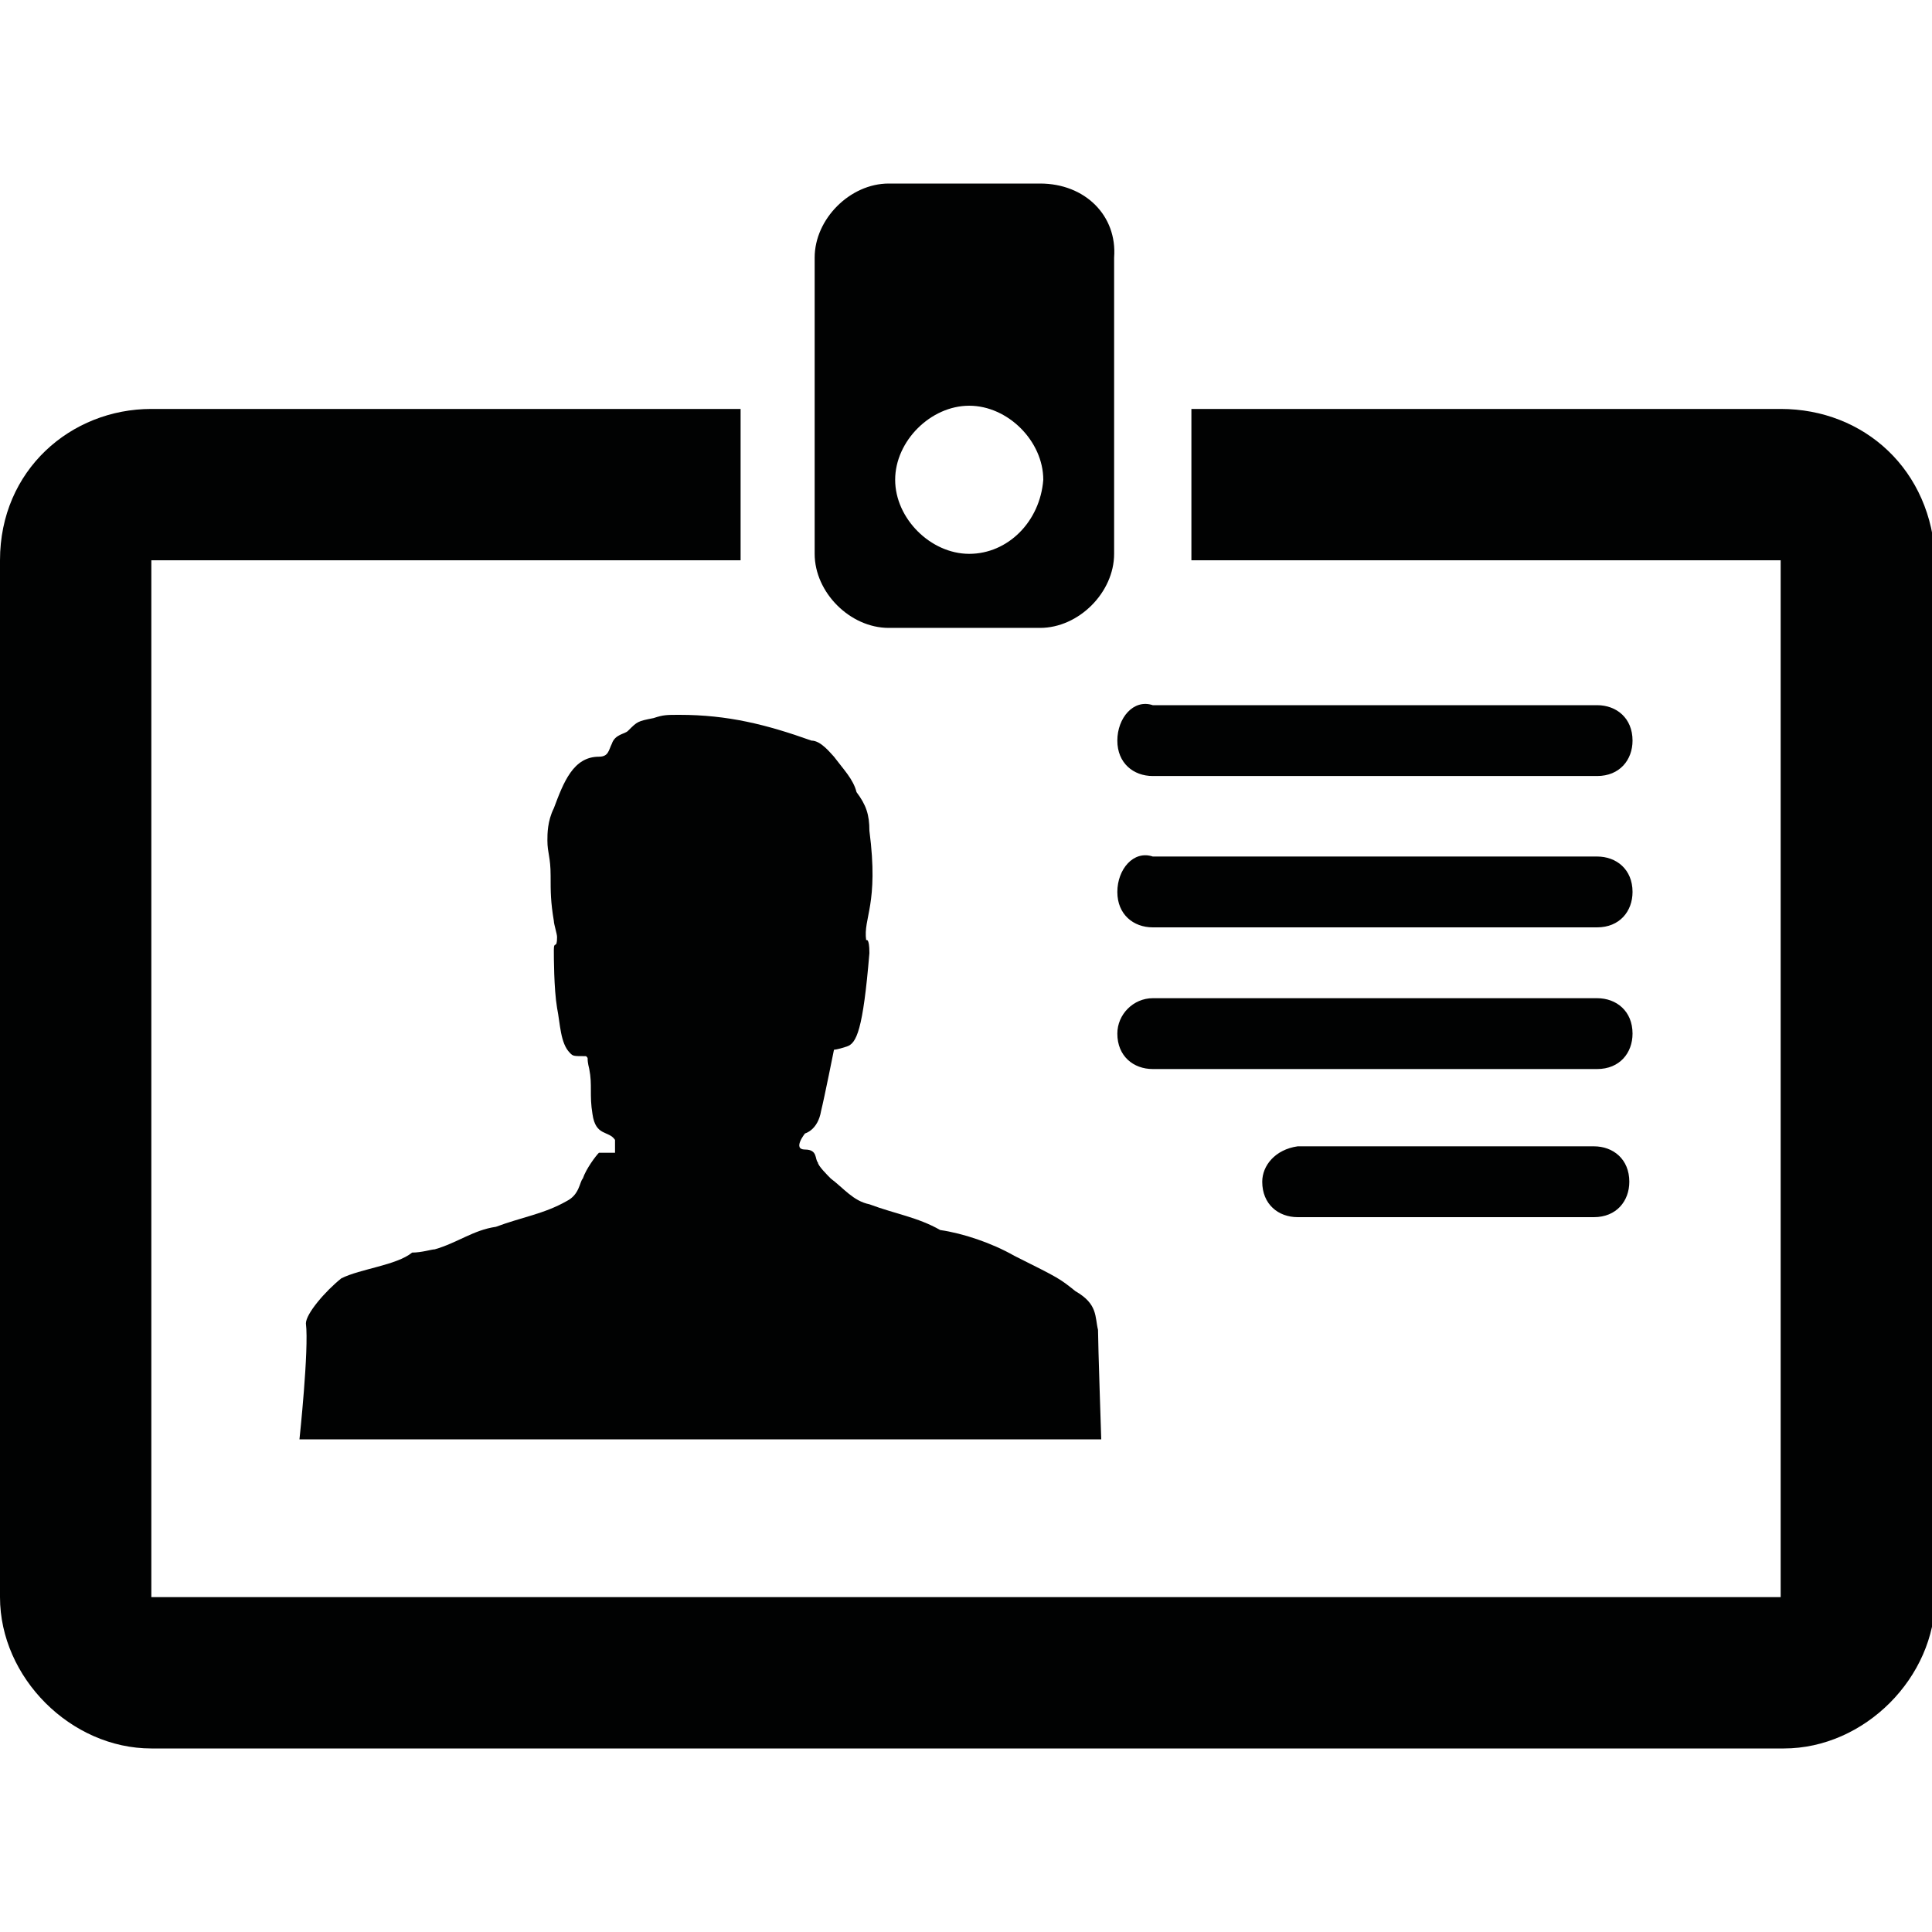
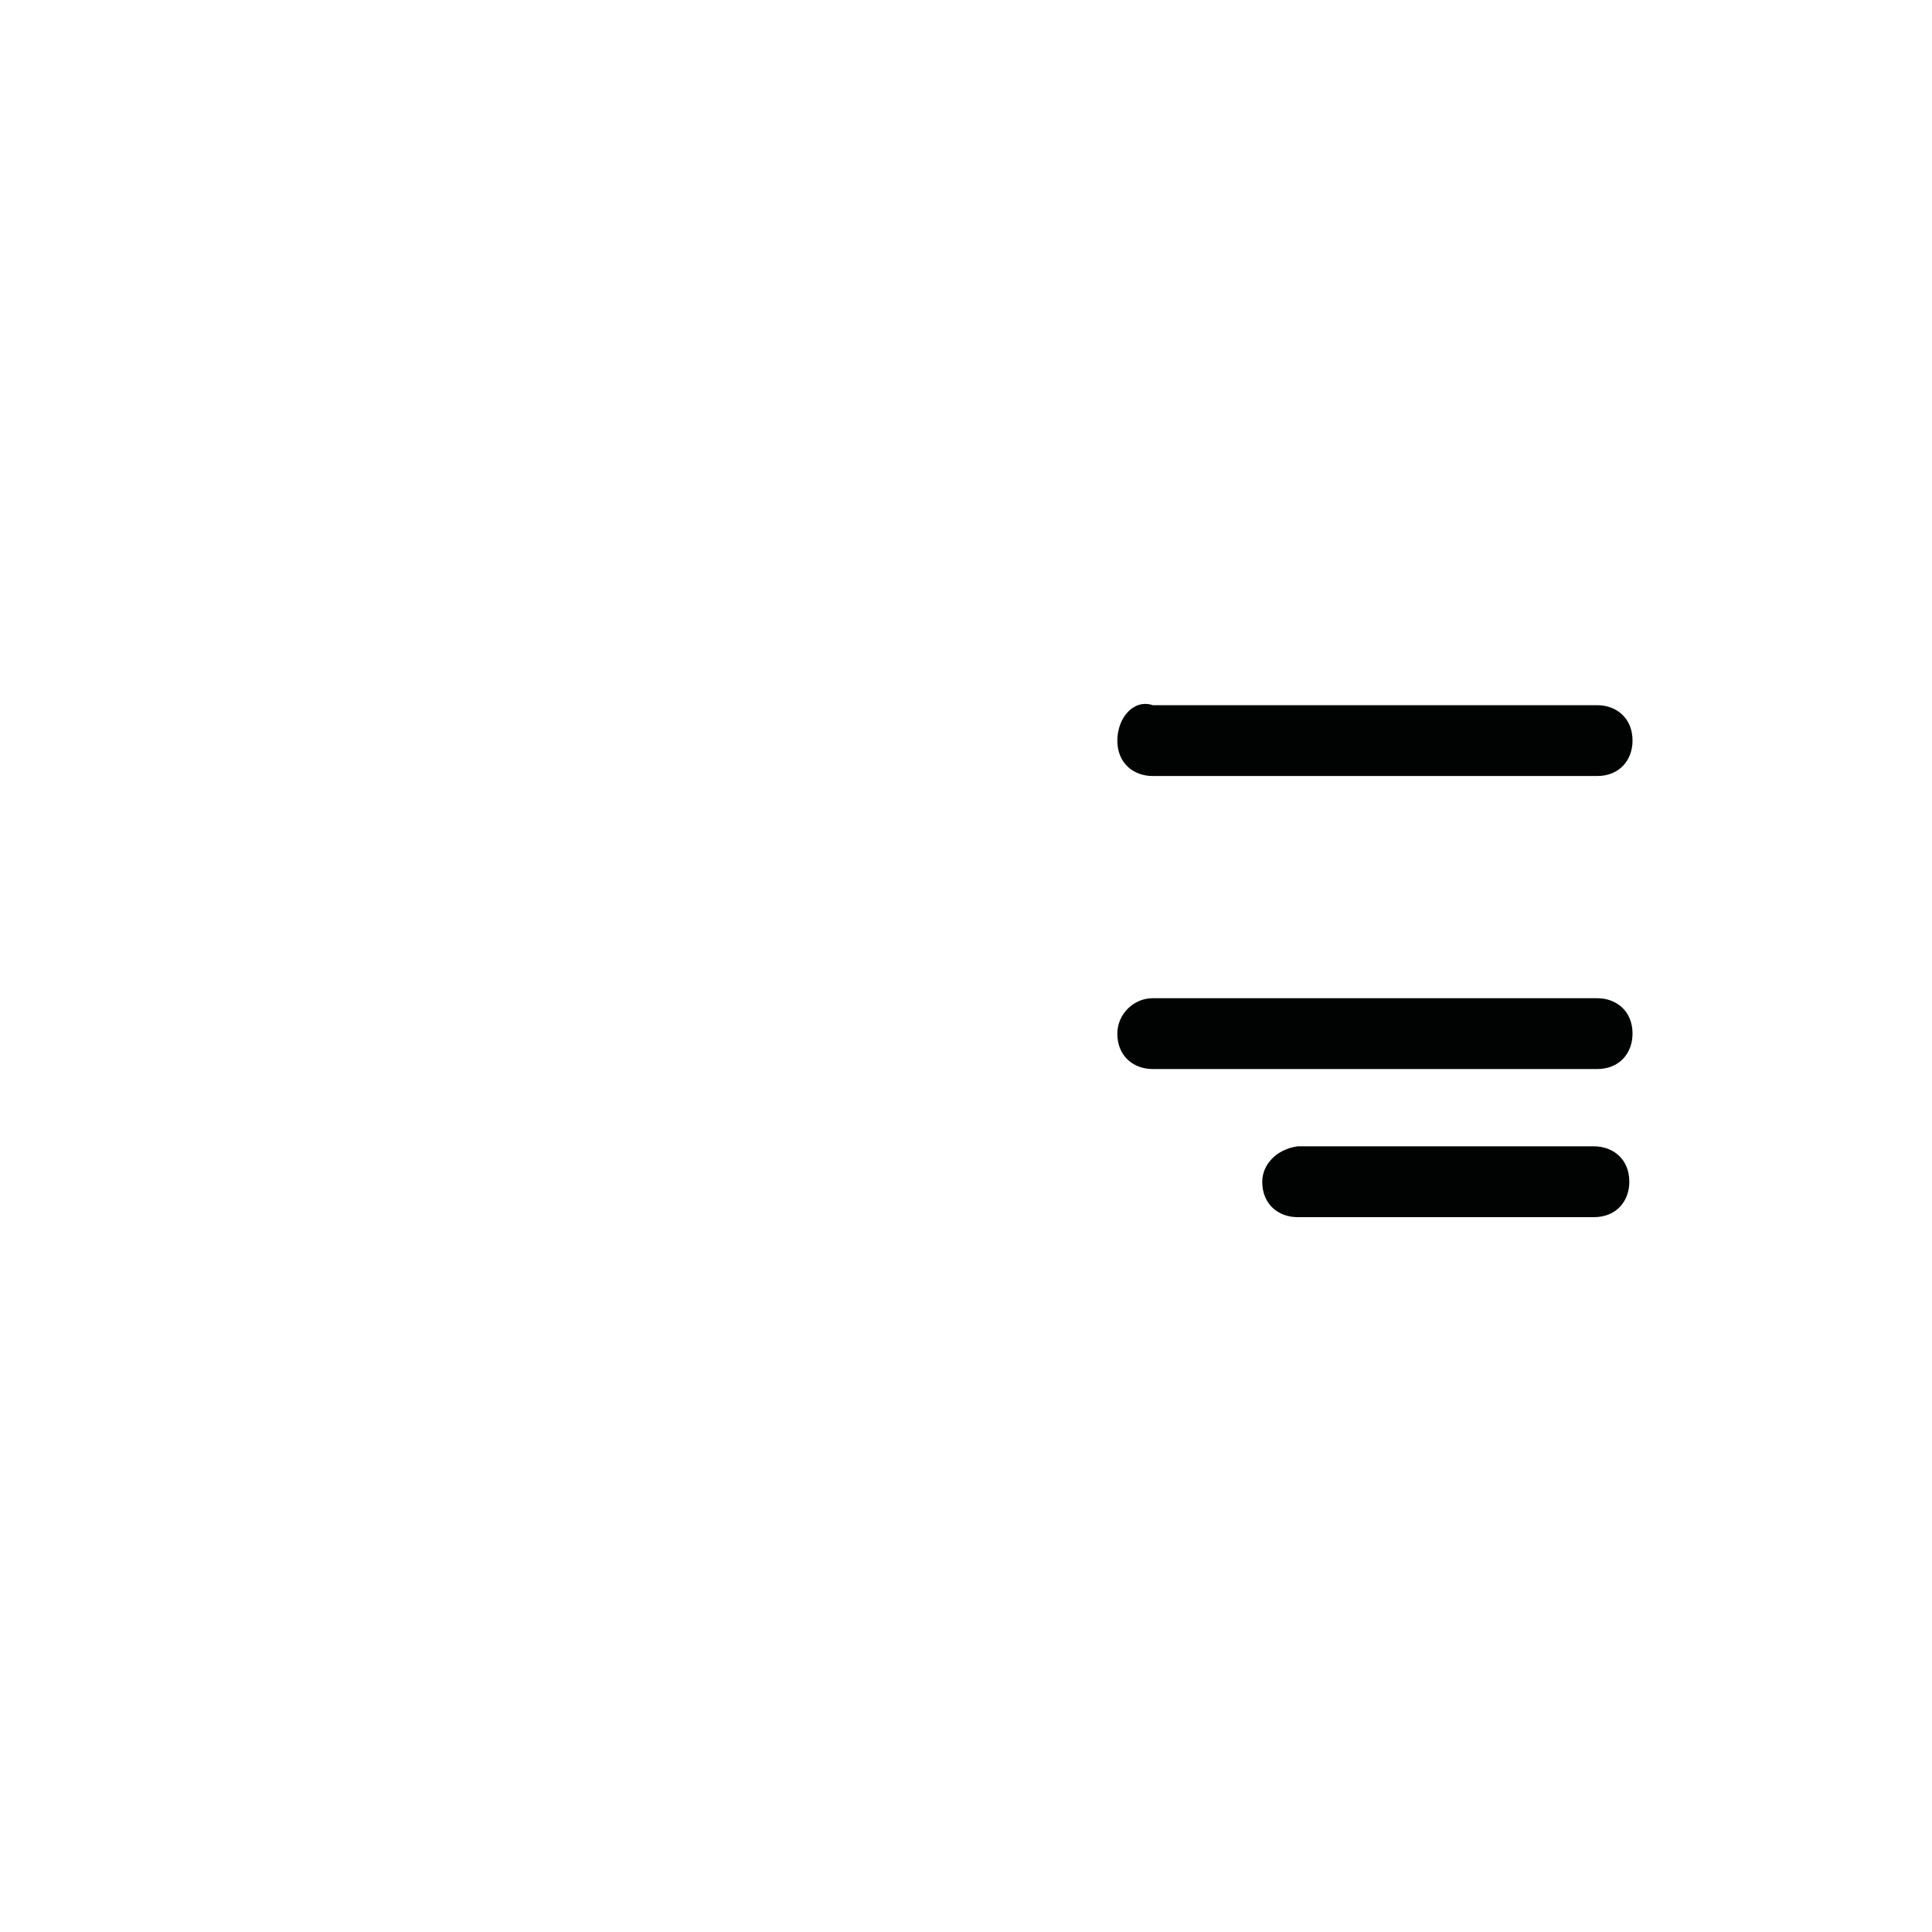
<svg xmlns="http://www.w3.org/2000/svg" version="1.1" id="Cloud" x="0px" y="0px" width="60px" height="60px" viewBox="0 0 60 60" style="enable-background:new 0 0 60 60;" xml:space="preserve">
  <g>
    <g>
-       <path style="fill:#010202;" d="M9.3,44.7h24.9c0,0-0.1-3-0.1-3.4c-0.1-0.4,0-0.8-0.7-1.2c-0.5-0.4-0.5-0.4-1.9-1.1    c-0.7-0.4-1.6-0.7-2.3-0.8c-0.7-0.4-1.4-0.5-2.2-0.8c-0.5-0.1-0.8-0.5-1.2-0.8c-0.1-0.1-0.4-0.4-0.4-0.5c-0.1-0.1,0-0.4-0.4-0.4    S25,35.2,25,35.2s0.4-0.1,0.5-0.7c0.1-0.4,0.4-1.9,0.4-1.9s0.1,0,0.4-0.1s0.5-0.5,0.7-2.9c0-0.5-0.1-0.4-0.1-0.4    c-0.1-0.7,0.4-1.1,0.1-3.4c0-0.5-0.1-0.8-0.4-1.2c-0.1-0.4-0.4-0.7-0.7-1.1c-0.1-0.1-0.4-0.5-0.7-0.5c-1.4-0.5-2.6-0.8-4.1-0.8    c-0.4,0-0.5,0-0.8,0.1c-0.5,0.1-0.5,0.1-0.8,0.4c-0.1,0.1-0.4,0.1-0.5,0.4c-0.1,0.2-0.1,0.4-0.4,0.4c-0.8,0-1.1,0.8-1.4,1.6    C17,25.5,17,25.9,17,26.1c0,0.4,0.1,0.5,0.1,1.1c0,0.5,0,0.8,0.1,1.4c0,0.1,0.1,0.4,0.1,0.5c0,0.4-0.1,0.1-0.1,0.4    c0,0.2,0,1.2,0.1,1.8c0.1,0.5,0.1,1.1,0.4,1.4c0.1,0.1,0.1,0.1,0.5,0.1c0.1,0.1,0,0,0.1,0.4c0.1,0.5,0,0.8,0.1,1.4    c0.1,0.7,0.5,0.5,0.7,0.8c0,0.4,0,0.4,0,0.4s-0.4,0-0.5,0c-0.1,0.1-0.4,0.5-0.5,0.8c-0.1,0.1-0.1,0.5-0.5,0.7    c-0.7,0.4-1.4,0.5-2.2,0.8c-0.7,0.1-1.2,0.5-1.9,0.7c-0.1,0-0.4,0.1-0.7,0.1c-0.5,0.4-1.6,0.5-2.2,0.8c-0.5,0.4-1.1,1.1-1.1,1.4    C9.6,41.9,9.3,44.7,9.3,44.7" />
-     </g>
+       </g>
    <g>
      <path style="fill:#010202;" d="M34.7,23c0,0.7,0.5,1.1,1.1,1.1h13.8c0.7,0,1.1-0.5,1.1-1.1c0-0.7-0.5-1.1-1.1-1.1H35.8    C35.2,21.7,34.7,22.3,34.7,23" />
    </g>
    <g>
-       <path style="fill:#010202;" d="M34.7,27.7c0,0.7,0.5,1.1,1.1,1.1h13.8c0.7,0,1.1-0.5,1.1-1.1c0-0.7-0.5-1.1-1.1-1.1H35.8    C35.2,26.4,34.7,27,34.7,27.7" />
-     </g>
+       </g>
    <g>
      <path style="fill:#010202;" d="M34.7,32.1c0,0.7,0.5,1.1,1.1,1.1h13.8c0.7,0,1.1-0.5,1.1-1.1c0-0.7-0.5-1.1-1.1-1.1H35.8    C35.2,31,34.7,31.5,34.7,32.1" />
    </g>
    <g>
      <path style="fill:#010202;" d="M39.2,36.7c0,0.7,0.5,1.1,1.1,1.1h9.2c0.7,0,1.1-0.5,1.1-1.1c0-0.7-0.5-1.1-1.1-1.1h-9.2    C39.6,35.7,39.2,36.2,39.2,36.7" />
    </g>
    <g>
-       <path style="fill:#010202;" d="M55.3,12.7H37v4.7h18.3v32.2H4.7V17.4H23v-4.7H4.7c-2.5,0-4.7,1.9-4.7,4.7v32.2    c0,2.5,2.2,4.7,4.7,4.7h50.7c2.5,0,4.7-2.2,4.7-4.7V17.4C60,14.6,57.9,12.7,55.3,12.7" />
-     </g>
+       </g>
    <g>
-       <path style="fill:#010202;" d="M30.1,17.2c-1.2,0-2.3-1.1-2.3-2.3s1.1-2.3,2.3-2.3s2.3,1.1,2.3,2.3C32.3,16.2,31.3,17.2,30.1,17.2     M32.3,5.7h-4.7c-1.2,0-2.3,1.1-2.3,2.3v9.2c0,1.2,1.1,2.3,2.3,2.3h4.7c1.2,0,2.3-1.1,2.3-2.3V8C34.7,6.7,33.7,5.7,32.3,5.7" />
-     </g>
+       </g>
  </g>
</svg>